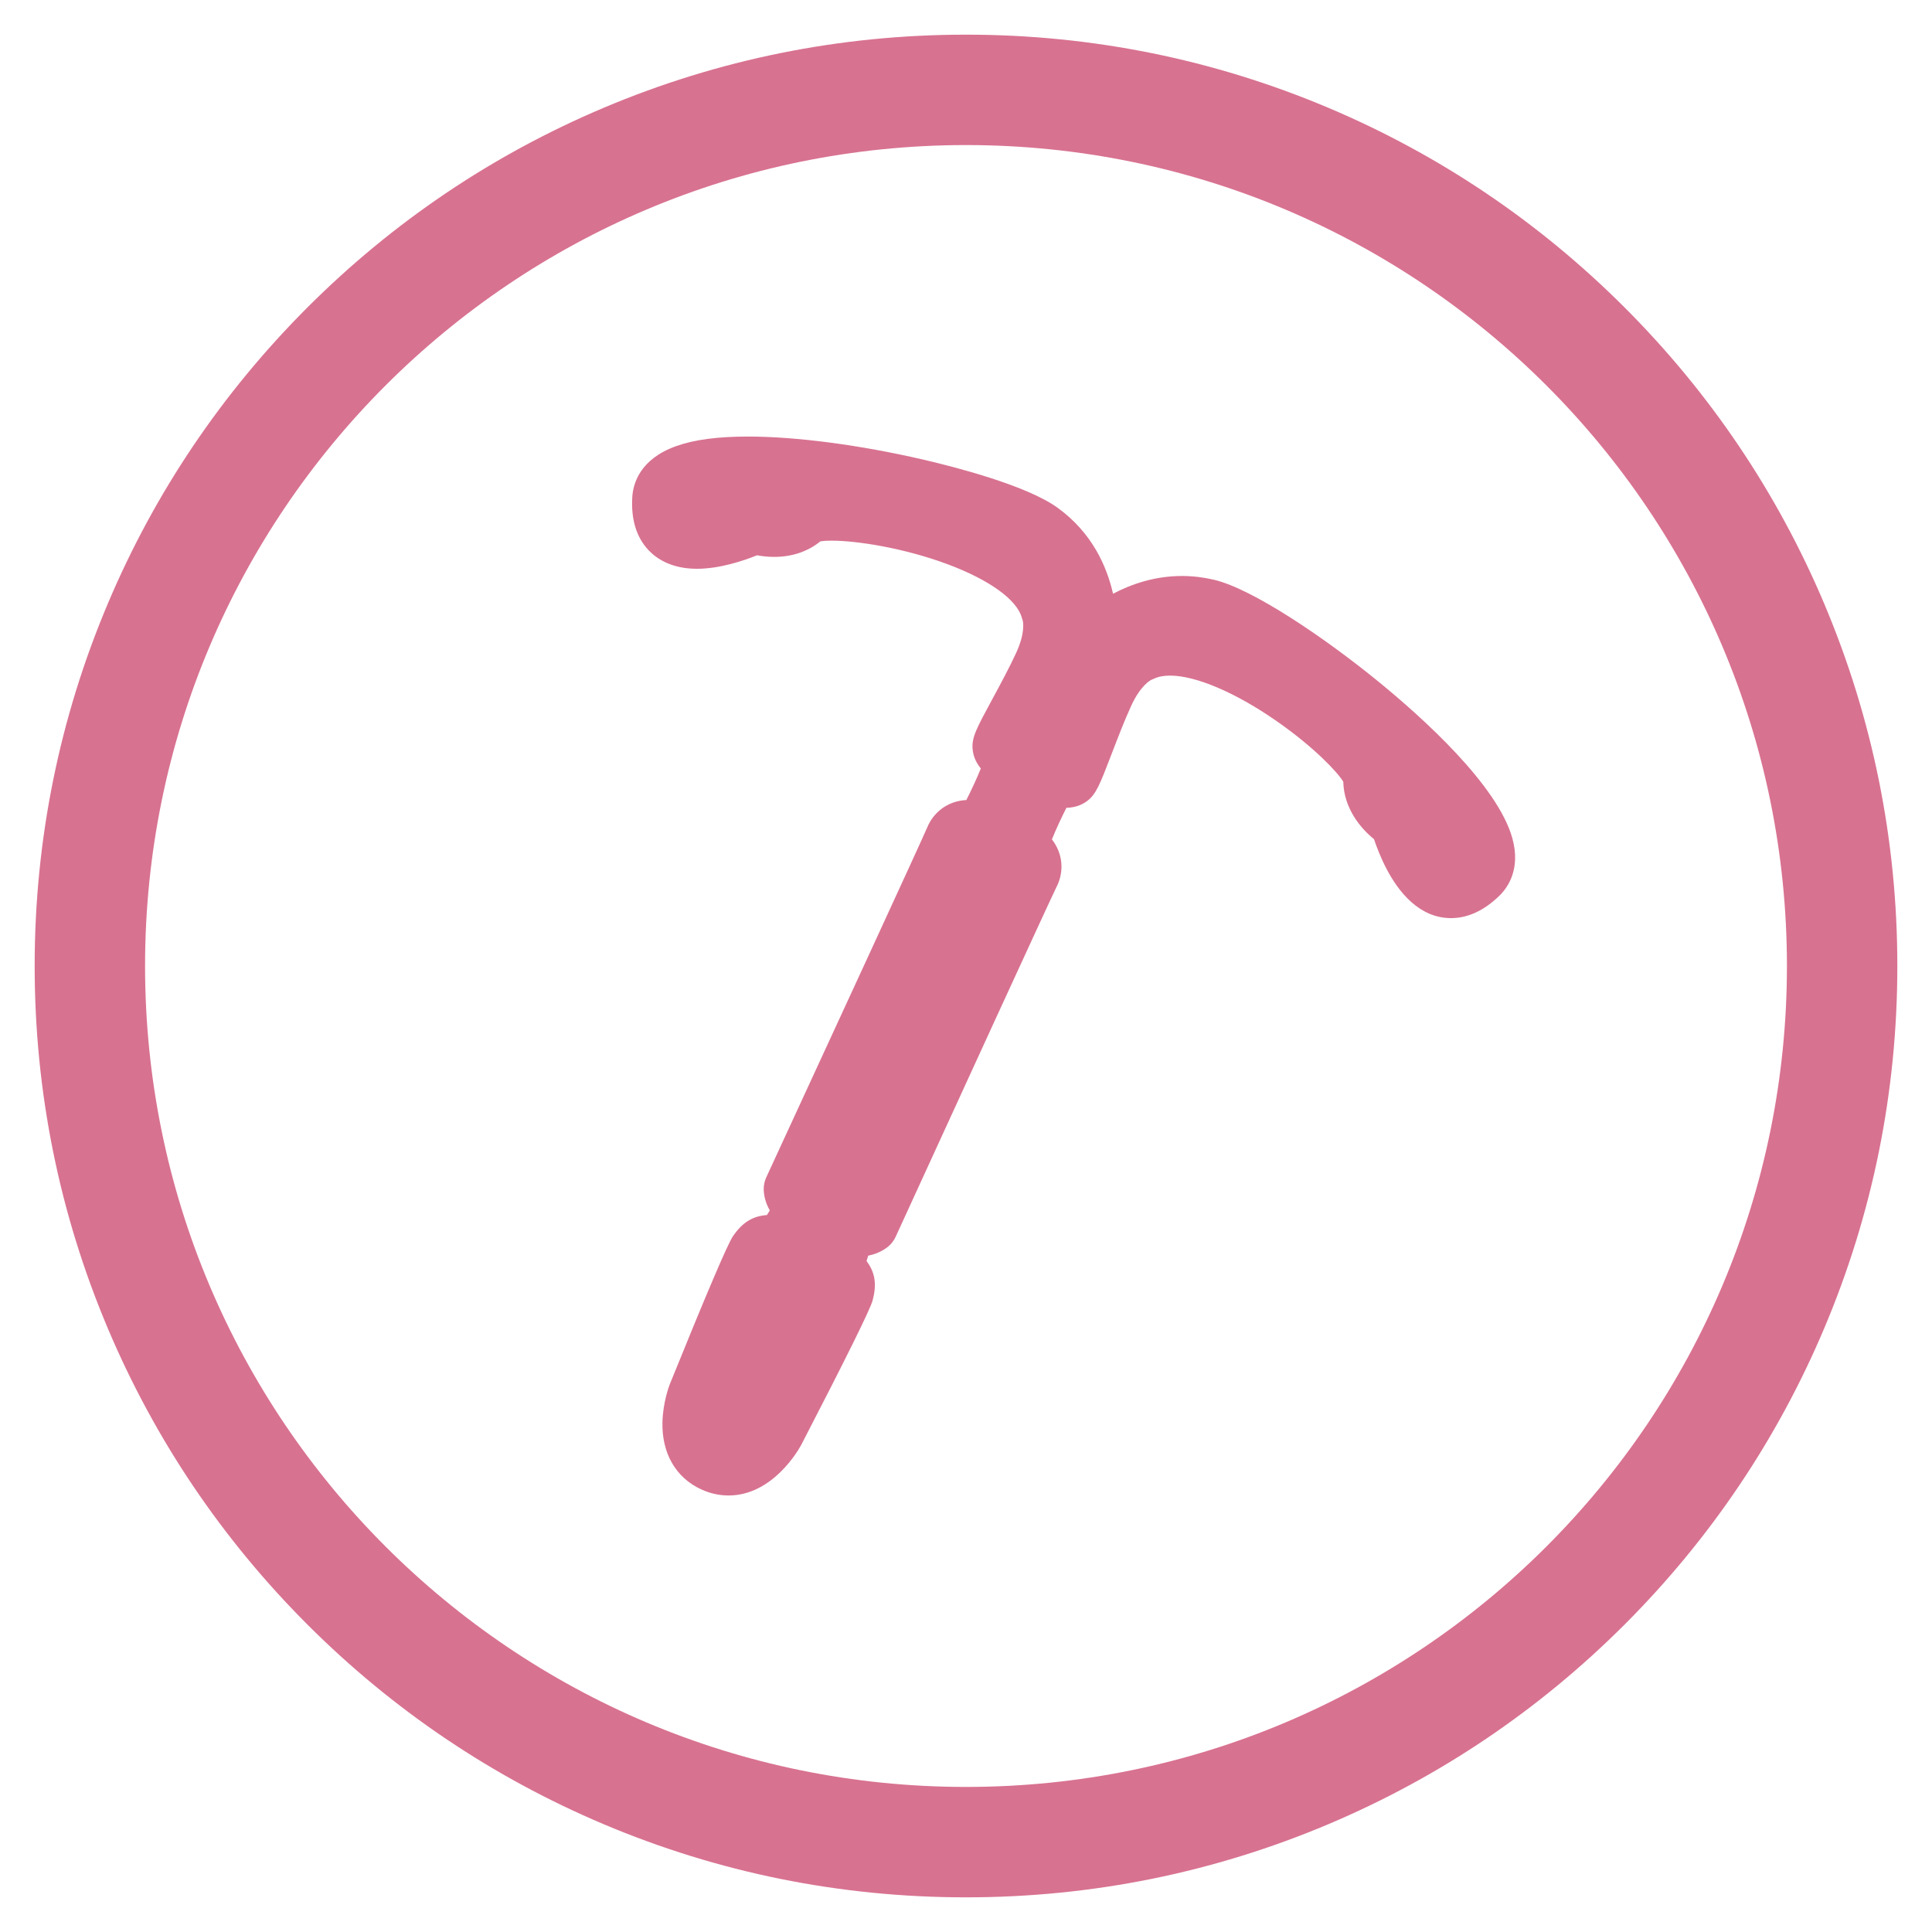
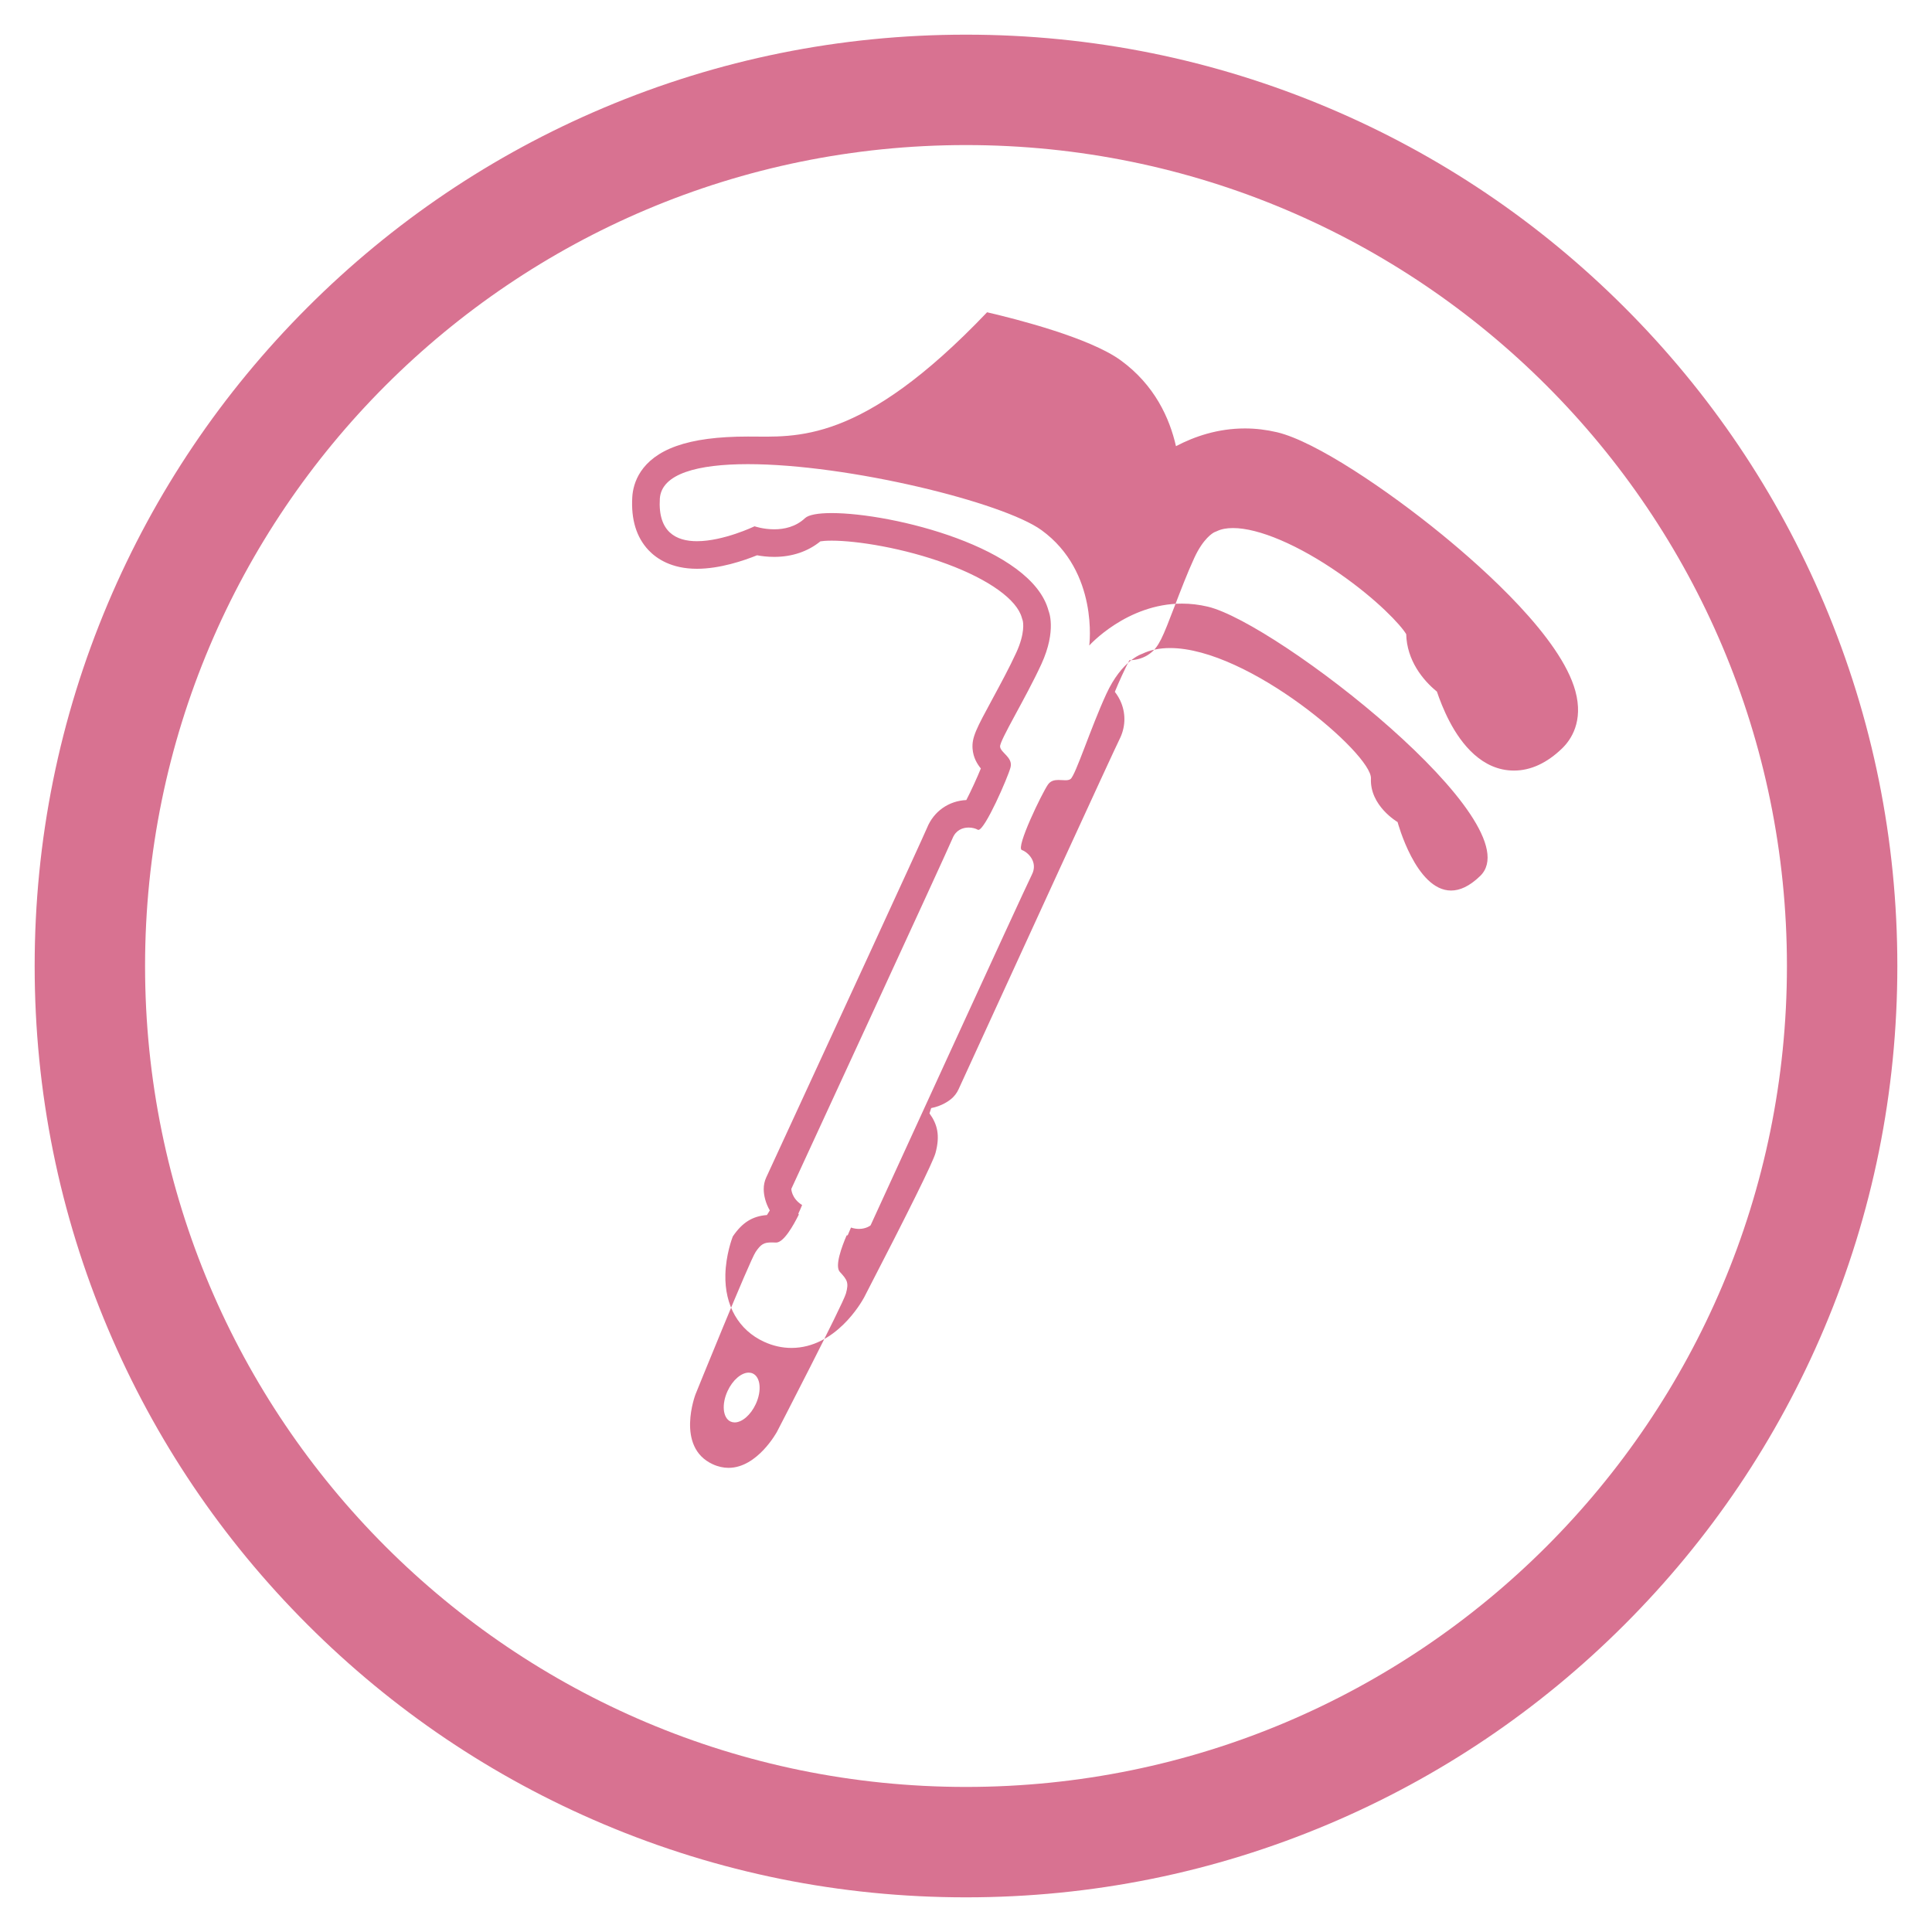
<svg xmlns="http://www.w3.org/2000/svg" version="1.1" id="Camada_1" x="0px" y="0px" viewBox="0 0 700 700" style="enable-background:new 0 0 700 700;" xml:space="preserve">
  <style type="text/css">
	.st0{fill:#D87291;}
</style>
  <g>
-     <path class="st0" d="M263.97,536.83c-2.64,0-5.27-0.6-7.83-1.77c-7.39-3.4-11.34-10.39-11.11-19.68c0.16-6.34,2.21-11.77,2.3-12   c5.97-14.75,20.03-49.23,22.33-52.62c2.82-4.15,5.42-5.62,9.96-5.62c0.23,0,0.48,0,0.73,0.01c0.6-0.6,1.95-2.22,3.96-6.08   c0.05-0.38,0.14-0.76,0.27-1.13c-2.74-3.26-2.87-6.67-2.88-7.15c-0.01-0.74,0.15-1.47,0.46-2.14   c19.54-42.3,56.88-123.24,58.35-126.86c1.78-4.36,5.67-6.96,10.43-6.96c0.68,0,1.36,0.06,2.03,0.17c2.59-4.26,7.09-14.42,8.15-17.7   c-0.21-0.24-0.49-0.53-0.7-0.75c-1.14-1.18-2.87-2.97-3.08-5.67c-0.19-2.47,0.91-4.74,6.61-15.27c2.92-5.4,6.23-11.52,8.78-17.06   c4.3-9.35,2.78-14.61,2.56-15.29c-0.13-0.27-0.15-0.37-0.23-0.69c-4.91-18.62-50.78-31.69-73.75-31.69c-4.36,0-6.05,0.53-6.46,0.69   c-3.73,3.4-8.69,5.2-14.36,5.2c-2.74,0-5.13-0.42-6.72-0.79c-3.77,1.61-12.91,5.1-21.27,5.1c-6,0-10.68-1.75-13.93-5.2   c-3.4-3.61-4.92-8.83-4.51-15.5c0.7-11.43,13.11-17.22,36.9-17.22c32.1,0,92.03,12.31,109.34,24.89   c14.12,10.26,18.23,25,19.27,35.13c6.56-4.54,16.5-9.48,28.69-9.48c3.5,0,7.04,0.42,10.5,1.24c13.21,3.14,38.46,20.34,57.62,35.98   c12.36,10.09,41.66,35.58,46.77,54.17c2.26,8.22-0.61,13.18-3.4,15.89c-4.57,4.43-9.29,6.67-14.01,6.67c0,0,0,0,0,0   c-14.27,0-21.63-20.05-23.68-26.7c-3.47-2.54-10.68-9.04-10.36-18.87c-0.86-2.88-9.7-13.1-24.92-23.95   c-16.37-11.67-31.99-18.36-42.85-18.36c-3.07,0-5.75,0.54-7.96,1.61c-0.3,0.15-0.38,0.2-0.67,0.27c-0.66,0.27-5.65,2.54-9.95,11.89   c-2.54,5.53-5.03,12.01-7.22,17.74c-4.29,11.2-5.31,13.52-7.3,14.98c-1.93,1.41-4.11,1.41-4.82,1.41c-0.47,0-0.97-0.03-1.49-0.06   c-0.34-0.02-0.68-0.04-1.03-0.04c-1.79,2.95-6.58,12.97-8.13,17.71c1.38,1.16,2.68,2.75,3.48,4.77c1.17,2.94,0.98,6.18-0.52,9.11   c-1.79,3.48-38.95,84.51-58.34,126.87c-0.31,0.67-0.76,1.26-1.32,1.74c-0.49,0.41-3.11,2.45-7.34,2.47   c-0.16,0.24-0.34,0.47-0.54,0.68c-1.6,3.93-2.07,6.24-2.15,7.24c3.12,3.53,4.2,6.28,2.71,11.76c-1.08,3.95-18.1,37.07-25.37,51.12   C285.58,521.77,277.29,536.83,263.97,536.83z M270.22,503.1c-0.64,0.6-1.41,1.57-2.06,2.98c-0.65,1.41-0.88,2.63-0.92,3.5   c0.64-0.6,1.41-1.57,2.06-2.98C269.95,505.19,270.18,503.97,270.22,503.1z" />
-     <path class="st0" d="M270.98,168.17c36.35,0,92.51,13.83,106.4,23.93c20.83,15.14,17.28,41.78,17.28,41.78s13.58-15.18,33.62-15.18   c2.98,0,6.1,0.34,9.35,1.11c25.05,5.96,118.29,78.57,98.66,97.58c-3.88,3.76-7.39,5.27-10.54,5.27   c-12.75,0-19.38-24.82-19.38-24.82s-10.12-5.86-9.65-15.79c0.41-8.79-44.36-47.25-72.78-47.25c-3.7,0-7.13,0.65-10.14,2.11   c0,0-7.3,2.2-12.98,14.57c-5.69,12.36-11.12,29.44-12.95,30.78c-0.48,0.35-1.13,0.44-1.86,0.44c-0.78,0-1.65-0.1-2.52-0.1   c-1.42,0-2.83,0.27-3.81,1.69c-2.16,3.12-11.73,22.88-9.44,23.69c2.29,0.81,5.94,4.42,3.63,8.92   c-2.31,4.5-58.44,127.07-58.44,127.07s-1.53,1.29-4.2,1.29c-0.86,0-1.83-0.13-2.9-0.49c-0.42,0.97-0.82,1.9-1.13,2.66   c-0.06,0.13-0.18,0.2-0.31,0.2c-0.02,0-0.05,0-0.07-0.01c-0.01-0.01-0.03-0.01-0.05-0.02c0,0-0.01,0-0.01-0.01   c-1.75,4.06-4.4,11.17-2.47,13.24c2.75,2.96,3.27,3.92,2.22,7.79c-1.05,3.87-24.99,50.13-24.99,50.13s-7.07,13.08-17.55,13.08   c-1.82,0-3.74-0.39-5.74-1.31c-13.56-6.24-6.23-25.34-6.23-25.34s19.55-48.29,21.8-51.6c1.94-2.85,3-3.42,5.82-3.42   c0.46,0,0.97,0.02,1.54,0.04c0.02,0,0.05,0,0.07,0c2.74,0,6.25-6.21,8.21-10.17c-0.15-0.09-0.2-0.27-0.13-0.43   c0.31-0.63,0.79-1.74,1.31-2.99c-3.88-2.41-3.91-5.85-3.91-5.85s56.53-122.39,58.44-127.07c1.19-2.92,3.62-3.85,5.8-3.85   c1.32,0,2.54,0.34,3.34,0.8c0.06,0.04,0.13,0.05,0.2,0.05c2.41,0,10.71-19.08,11.64-22.64c0.96-3.67-3.61-5.29-3.78-7.54   c-0.17-2.25,9.26-17.49,14.95-29.86c5.69-12.37,2.61-19.34,2.61-19.34c-6.06-22.98-56.54-35.41-78.58-35.41   c-4.87,0-8.35,0.61-9.66,1.84c-3.4,3.2-7.63,4.04-11.16,4.04c-4,0-7.12-1.09-7.12-1.09s-11.25,5.4-20.87,5.4   c-7.59,0-14.18-3.36-13.45-15.39C239.63,171.61,252.83,168.17,270.98,168.17 M266.19,515.37c2.64,0,5.79-2.65,7.65-6.67   c2.22-4.81,1.72-9.76-1.1-11.06c-0.46-0.21-0.96-0.31-1.48-0.31c-2.64,0-5.79,2.65-7.65,6.67c-2.22,4.81-1.72,9.76,1.1,11.06   C265.18,515.26,265.68,515.37,266.19,515.37 M270.98,158.17c0,0-0.01,0-0.01,0c-10.9,0-19.36,1.12-25.88,3.43   c-13.22,4.68-15.7,13.59-16,18.48c-0.49,8.1,1.48,14.57,5.86,19.23c2.91,3.09,8.31,6.77,17.57,6.77c8.35,0,17.05-2.98,21.77-4.89   c1.72,0.32,3.85,0.58,6.22,0.58c6.45,0,12.2-1.94,16.73-5.63c0.69-0.11,1.97-0.25,4.09-0.25c9.14,0,26.12,2.65,41.81,8.47   c15.24,5.65,25.37,12.94,27.1,19.5c0.09,0.34,0.2,0.68,0.32,1.01c0.14,0.57,0.92,4.48-2.35,11.6c-2.48,5.4-5.75,11.44-8.63,16.77   c-5.77,10.66-7.51,13.88-7.2,18.03c0.24,3.21,1.68,5.55,3,7.16c-1.33,3.28-3.52,8.08-5.26,11.44c-6.4,0.3-11.8,4.1-14.23,10.06   c-1.59,3.83-35.71,77.84-58.26,126.65c-0.62,1.34-0.93,2.8-0.92,4.28c0.02,2.28,0.67,5.03,2.2,7.7c-0.4,0.69-0.74,1.24-1.03,1.67   c-5.29,0.4-8.95,2.73-12.36,7.74c-1.89,2.78-9.56,20.77-22.8,53.46c-0.02,0.06-0.05,0.11-0.07,0.17   c-0.25,0.65-2.46,6.59-2.63,13.67c-0.28,11.24,4.83,20.12,14.01,24.34c3.22,1.48,6.56,2.23,9.92,2.23   c15.99,0,25.34-16.45,26.35-18.32c0.03-0.05,0.06-0.11,0.08-0.16c16.21-31.33,24.87-48.86,25.76-52.11   c1.75-6.42,0.67-10.5-2.17-14.39c0.15-0.52,0.35-1.16,0.62-1.92c3.94-0.76,6.47-2.66,7.28-3.34c1.13-0.95,2.03-2.14,2.64-3.48   c22.39-48.89,56.38-122.98,58.25-126.68c2.17-4.23,2.42-8.93,0.72-13.23c-0.58-1.46-1.38-2.84-2.35-4.09   c1.41-3.51,3.63-8.29,5.26-11.44c2.84-0.07,5.32-0.86,7.38-2.37c3.37-2.48,4.68-5.9,9.03-17.24c2.17-5.65,4.62-12.05,7.1-17.43   c3.27-7.12,6.75-9.08,7.28-9.34c0.33-0.12,0.66-0.26,0.98-0.41c1.52-0.74,3.47-1.11,5.78-1.11c9.32,0,23.71,6.13,38.47,16.39   c13.83,9.61,22.31,18.73,24.29,22.06c0.22,9.45,6.02,16.68,11.12,20.8c0.94,2.78,2.47,6.81,4.59,10.85   c4.25,8.11,11.74,17.77,23.33,17.77c6.07,0,11.96-2.72,17.49-8.08c3.08-2.99,7.8-9.66,4.74-20.8   c-5.29-19.26-32.61-43.8-48.42-56.72c-19.6-16.01-45.64-33.65-59.63-36.98c-3.85-0.91-7.77-1.38-11.66-1.38   c-9.81,0-18.31,2.91-24.98,6.43c-2.3-10.15-7.72-22.17-20.04-31.12c-11.25-8.17-37.59-14.89-48.4-17.4   C311.78,161.24,288.5,158.17,270.98,158.17L270.98,158.17z" />
+     <path class="st0" d="M270.98,168.17c36.35,0,92.51,13.83,106.4,23.93c20.83,15.14,17.28,41.78,17.28,41.78s13.58-15.18,33.62-15.18   c2.98,0,6.1,0.34,9.35,1.11c25.05,5.96,118.29,78.57,98.66,97.58c-3.88,3.76-7.39,5.27-10.54,5.27   c-12.75,0-19.38-24.82-19.38-24.82s-10.12-5.86-9.65-15.79c0.41-8.79-44.36-47.25-72.78-47.25c-3.7,0-7.13,0.65-10.14,2.11   c0,0-7.3,2.2-12.98,14.57c-5.69,12.36-11.12,29.44-12.95,30.78c-0.48,0.35-1.13,0.44-1.86,0.44c-0.78,0-1.65-0.1-2.52-0.1   c-1.42,0-2.83,0.27-3.81,1.69c-2.16,3.12-11.73,22.88-9.44,23.69c2.29,0.81,5.94,4.42,3.63,8.92   c-2.31,4.5-58.44,127.07-58.44,127.07s-1.53,1.29-4.2,1.29c-0.86,0-1.83-0.13-2.9-0.49c-0.42,0.97-0.82,1.9-1.13,2.66   c-0.06,0.13-0.18,0.2-0.31,0.2c-0.02,0-0.05,0-0.07-0.01c-0.01-0.01-0.03-0.01-0.05-0.02c0,0-0.01,0-0.01-0.01   c-1.75,4.06-4.4,11.17-2.47,13.24c2.75,2.96,3.27,3.92,2.22,7.79c-1.05,3.87-24.99,50.13-24.99,50.13s-7.07,13.08-17.55,13.08   c-1.82,0-3.74-0.39-5.74-1.31c-13.56-6.24-6.23-25.34-6.23-25.34s19.55-48.29,21.8-51.6c1.94-2.85,3-3.42,5.82-3.42   c0.46,0,0.97,0.02,1.54,0.04c0.02,0,0.05,0,0.07,0c2.74,0,6.25-6.21,8.21-10.17c-0.15-0.09-0.2-0.27-0.13-0.43   c0.31-0.63,0.79-1.74,1.31-2.99c-3.88-2.41-3.91-5.85-3.91-5.85s56.53-122.39,58.44-127.07c1.19-2.92,3.62-3.85,5.8-3.85   c1.32,0,2.54,0.34,3.34,0.8c0.06,0.04,0.13,0.05,0.2,0.05c2.41,0,10.71-19.08,11.64-22.64c0.96-3.67-3.61-5.29-3.78-7.54   c-0.17-2.25,9.26-17.49,14.95-29.86c5.69-12.37,2.61-19.34,2.61-19.34c-6.06-22.98-56.54-35.41-78.58-35.41   c-4.87,0-8.35,0.61-9.66,1.84c-3.4,3.2-7.63,4.04-11.16,4.04c-4,0-7.12-1.09-7.12-1.09s-11.25,5.4-20.87,5.4   c-7.59,0-14.18-3.36-13.45-15.39C239.63,171.61,252.83,168.17,270.98,168.17 M266.19,515.37c2.64,0,5.79-2.65,7.65-6.67   c2.22-4.81,1.72-9.76-1.1-11.06c-0.46-0.21-0.96-0.31-1.48-0.31c-2.64,0-5.79,2.65-7.65,6.67c-2.22,4.81-1.72,9.76,1.1,11.06   C265.18,515.26,265.68,515.37,266.19,515.37 M270.98,158.17c0,0-0.01,0-0.01,0c-10.9,0-19.36,1.12-25.88,3.43   c-13.22,4.68-15.7,13.59-16,18.48c-0.49,8.1,1.48,14.57,5.86,19.23c2.91,3.09,8.31,6.77,17.57,6.77c8.35,0,17.05-2.98,21.77-4.89   c1.72,0.32,3.85,0.58,6.22,0.58c6.45,0,12.2-1.94,16.73-5.63c0.69-0.11,1.97-0.25,4.09-0.25c9.14,0,26.12,2.65,41.81,8.47   c15.24,5.65,25.37,12.94,27.1,19.5c0.09,0.34,0.2,0.68,0.32,1.01c0.14,0.57,0.92,4.48-2.35,11.6c-2.48,5.4-5.75,11.44-8.63,16.77   c-5.77,10.66-7.51,13.88-7.2,18.03c0.24,3.21,1.68,5.55,3,7.16c-1.33,3.28-3.52,8.08-5.26,11.44c-6.4,0.3-11.8,4.1-14.23,10.06   c-1.59,3.83-35.71,77.84-58.26,126.65c-0.62,1.34-0.93,2.8-0.92,4.28c0.02,2.28,0.67,5.03,2.2,7.7c-0.4,0.69-0.74,1.24-1.03,1.67   c-5.29,0.4-8.95,2.73-12.36,7.74c-0.02,0.06-0.05,0.11-0.07,0.17   c-0.25,0.65-2.46,6.59-2.63,13.67c-0.28,11.24,4.83,20.12,14.01,24.34c3.22,1.48,6.56,2.23,9.92,2.23   c15.99,0,25.34-16.45,26.35-18.32c0.03-0.05,0.06-0.11,0.08-0.16c16.21-31.33,24.87-48.86,25.76-52.11   c1.75-6.42,0.67-10.5-2.17-14.39c0.15-0.52,0.35-1.16,0.62-1.92c3.94-0.76,6.47-2.66,7.28-3.34c1.13-0.95,2.03-2.14,2.64-3.48   c22.39-48.89,56.38-122.98,58.25-126.68c2.17-4.23,2.42-8.93,0.72-13.23c-0.58-1.46-1.38-2.84-2.35-4.09   c1.41-3.51,3.63-8.29,5.26-11.44c2.84-0.07,5.32-0.86,7.38-2.37c3.37-2.48,4.68-5.9,9.03-17.24c2.17-5.65,4.62-12.05,7.1-17.43   c3.27-7.12,6.75-9.08,7.28-9.34c0.33-0.12,0.66-0.26,0.98-0.41c1.52-0.74,3.47-1.11,5.78-1.11c9.32,0,23.71,6.13,38.47,16.39   c13.83,9.61,22.31,18.73,24.29,22.06c0.22,9.45,6.02,16.68,11.12,20.8c0.94,2.78,2.47,6.81,4.59,10.85   c4.25,8.11,11.74,17.77,23.33,17.77c6.07,0,11.96-2.72,17.49-8.08c3.08-2.99,7.8-9.66,4.74-20.8   c-5.29-19.26-32.61-43.8-48.42-56.72c-19.6-16.01-45.64-33.65-59.63-36.98c-3.85-0.91-7.77-1.38-11.66-1.38   c-9.81,0-18.31,2.91-24.98,6.43c-2.3-10.15-7.72-22.17-20.04-31.12c-11.25-8.17-37.59-14.89-48.4-17.4   C311.78,161.24,288.5,158.17,270.98,158.17L270.98,158.17z" />
  </g>
  <g>
    <path class="st0" d="M350,52.56c164.27,0,297.44,133.17,297.44,297.44S514.27,647.44,350,647.44S52.56,514.27,52.56,350   S185.73,52.56,350,52.56 M350,12.56c-45.54,0-89.73,8.93-131.36,26.53c-40.19,17-76.27,41.32-107.25,72.3   c-30.98,30.98-55.3,67.06-72.3,107.25C21.49,260.27,12.56,304.46,12.56,350s8.93,89.73,26.53,131.36   c17,40.19,41.32,76.27,72.3,107.25c30.98,30.98,67.06,55.3,107.25,72.3c41.63,17.61,85.82,26.53,131.36,26.53   s89.73-8.93,131.36-26.53c40.19-17,76.27-41.32,107.25-72.3c30.98-30.98,55.3-67.06,72.3-107.25   c17.61-41.63,26.53-85.82,26.53-131.36s-8.93-89.73-26.53-131.36c-17-40.19-41.32-76.27-72.3-107.25   c-30.98-30.98-67.06-55.3-107.25-72.3C439.73,21.49,395.54,12.56,350,12.56L350,12.56z" />
  </g>
</svg>